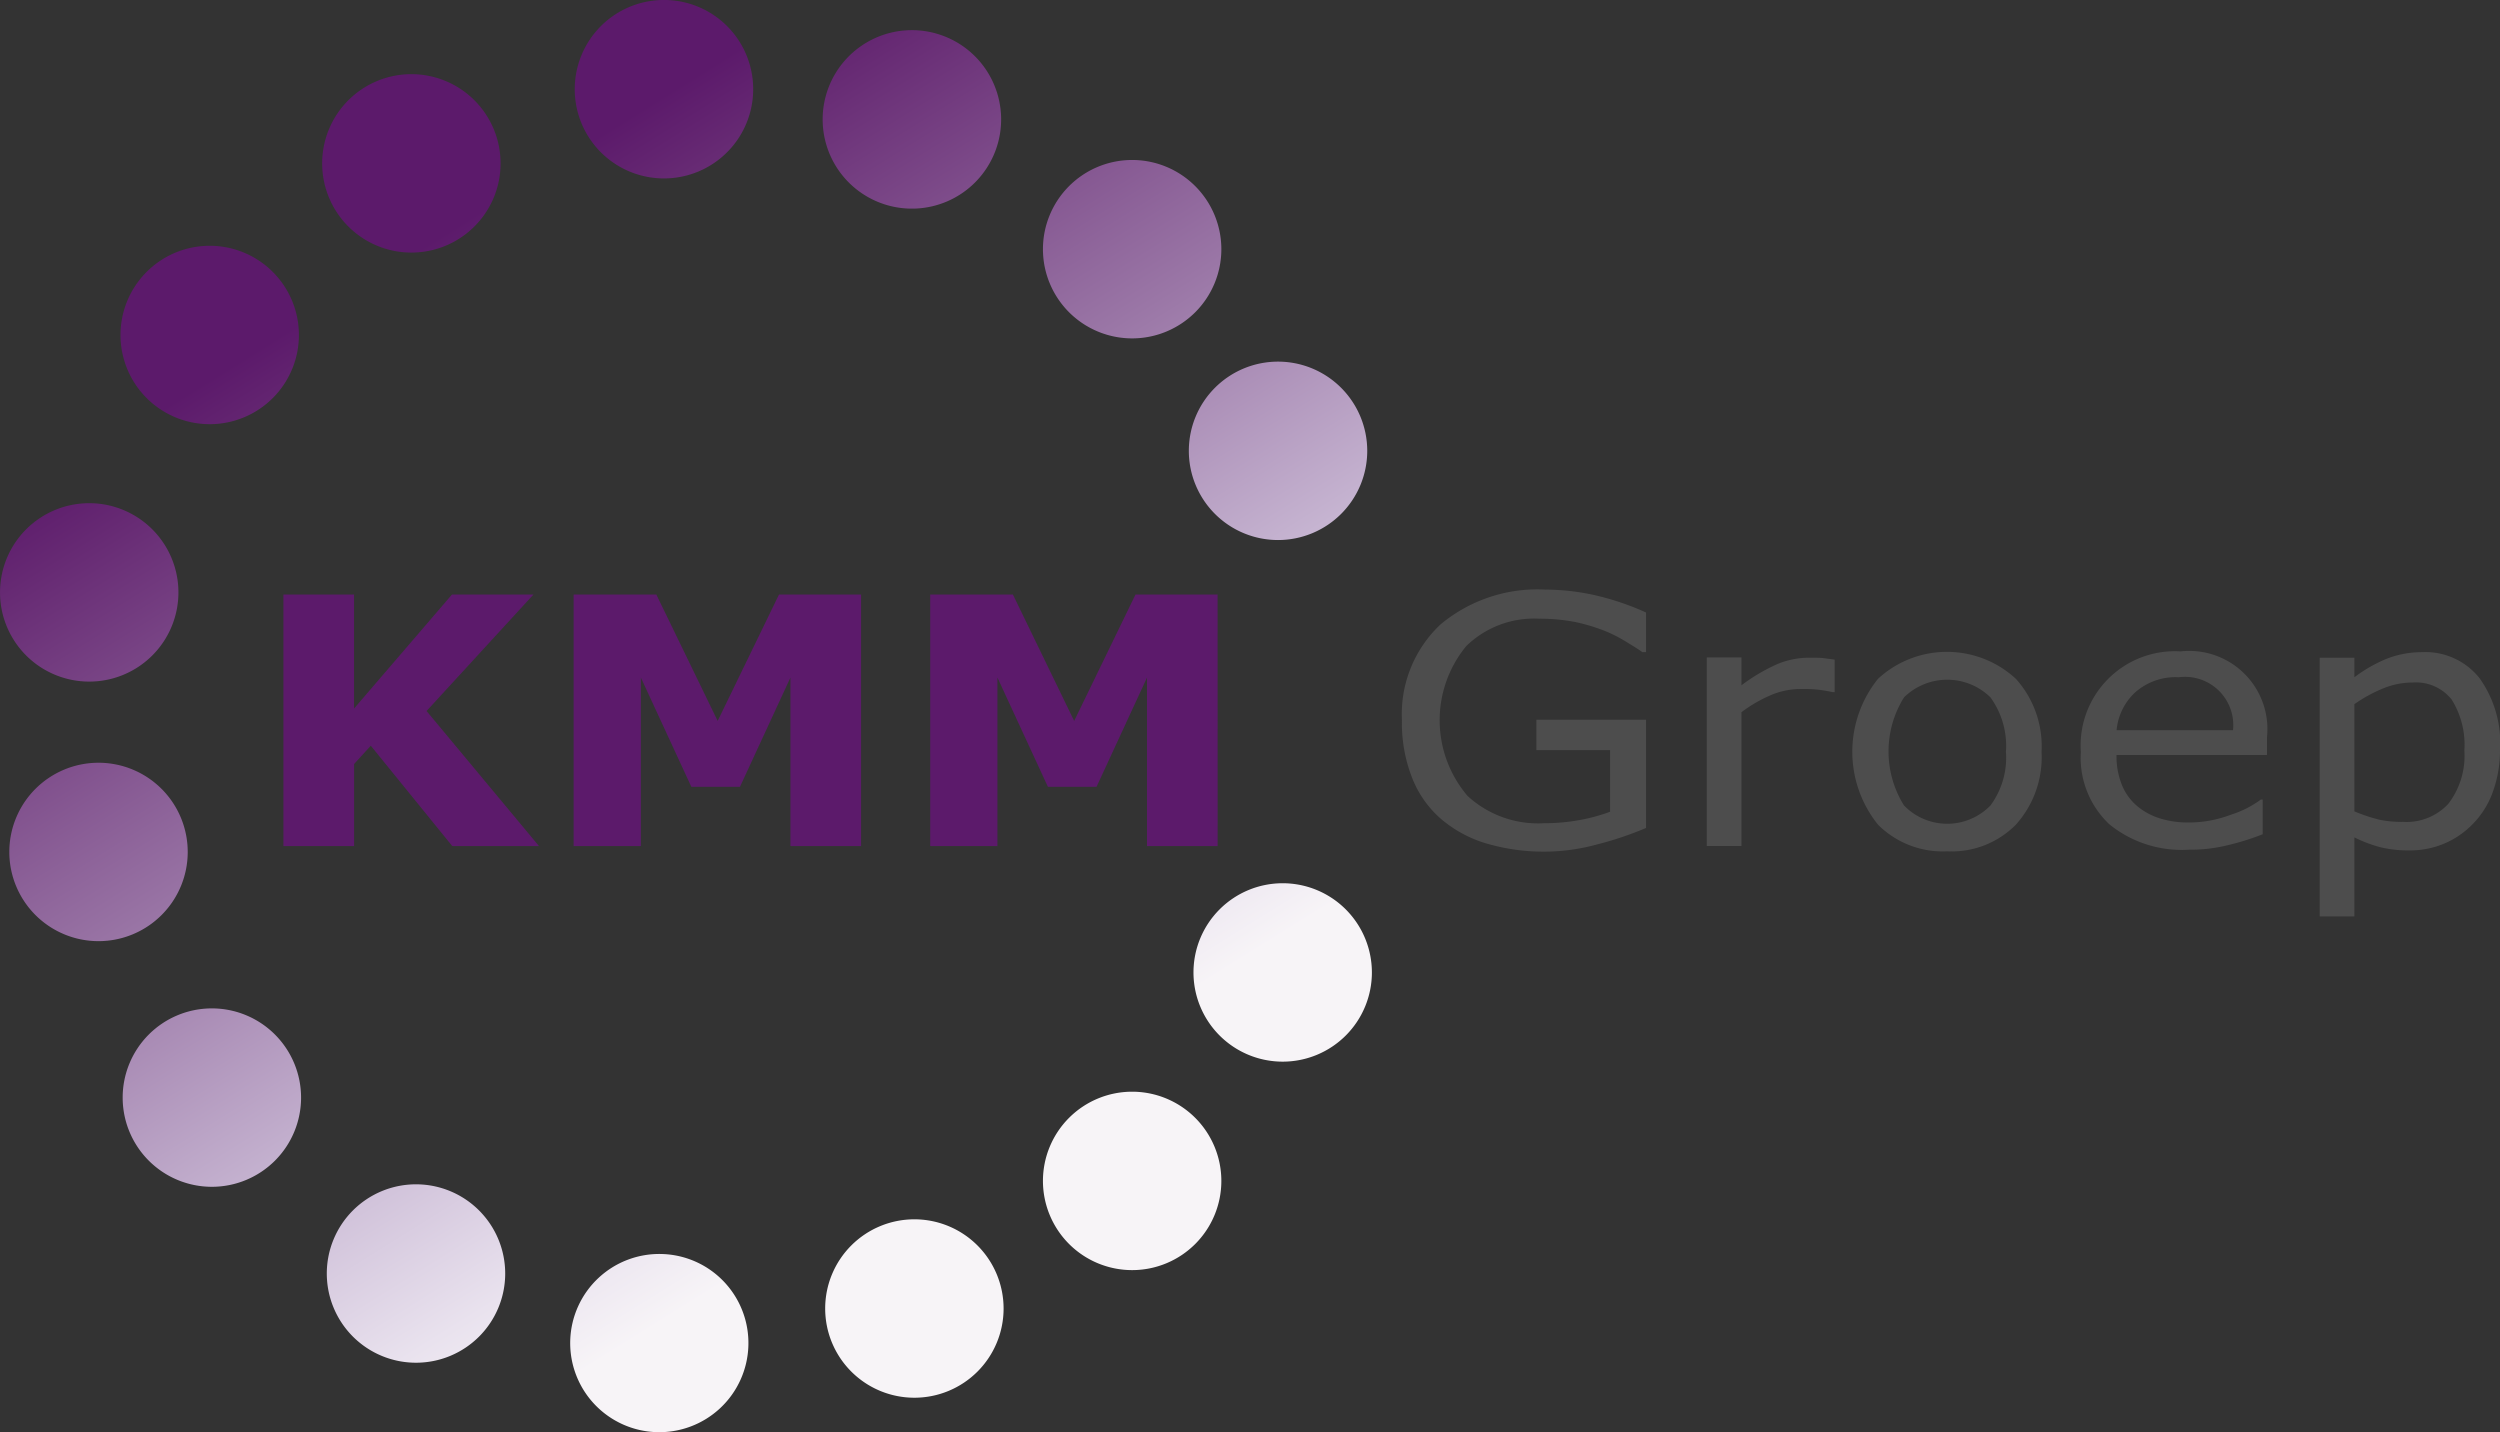
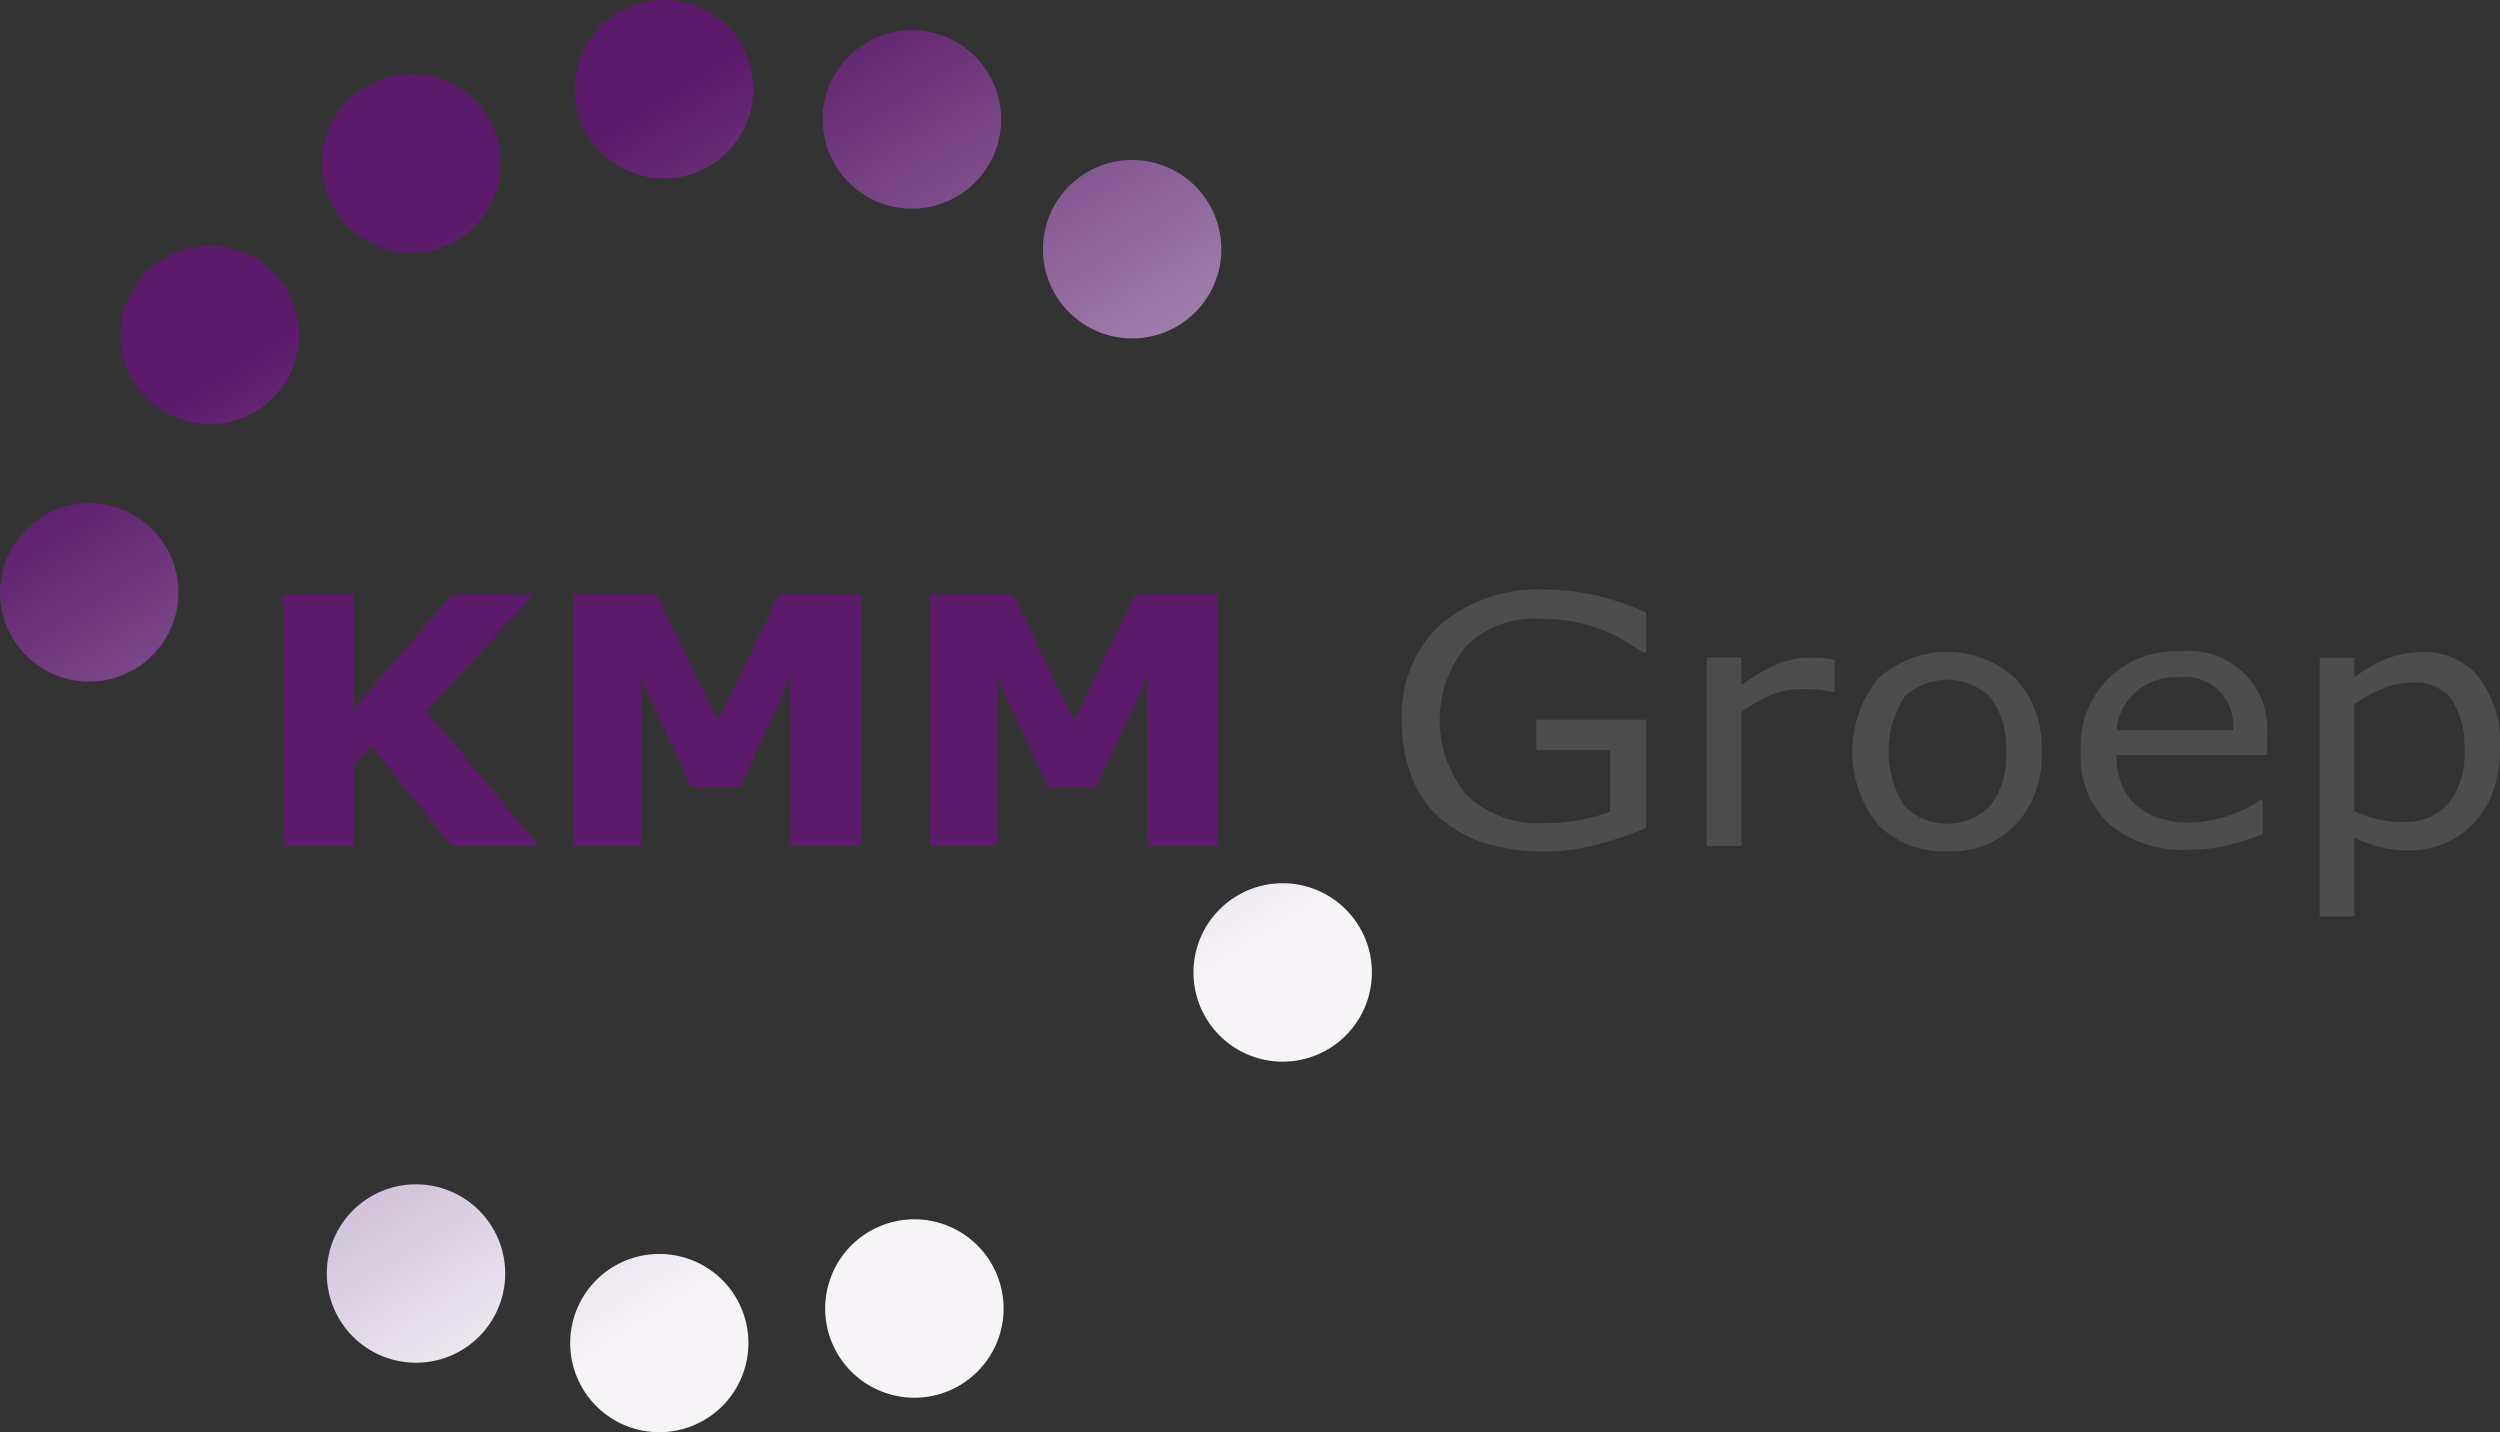
<svg xmlns="http://www.w3.org/2000/svg" xmlns:xlink="http://www.w3.org/1999/xlink" width="135" height="77.337" viewBox="0 0 135 77.337">
  <rect x="0" y="0" width="135" height="77.337" fill="#333333" stroke="none" />
  <defs>
    <linearGradient id="a" x1="-2.718" y1="-4.658" x2="0.902" y2="1.144" gradientUnits="objectBoundingBox">
      <stop offset="0.006" stop-color="#5c1a6b" />
      <stop offset="0.066" stop-color="#662973" />
      <stop offset="0.368" stop-color="#9a76a6" />
      <stop offset="0.612" stop-color="#c8b7d3" />
      <stop offset="0.787" stop-color="#e9e2ee" />
      <stop offset="0.876" stop-color="#f7f4f7" />
    </linearGradient>
    <linearGradient id="b" x1="-1.357" y1="-2.478" x2="2.237" y2="3.282" xlink:href="#a" />
    <linearGradient id="c" x1="-2.741" y1="-4.696" x2="0.853" y2="1.064" xlink:href="#a" />
    <linearGradient id="d" x1="0.024" y1="-0.264" x2="3.604" y2="5.475" xlink:href="#a" />
    <linearGradient id="e" x1="-1.404" y1="-2.553" x2="2.19" y2="3.207" xlink:href="#a" />
    <linearGradient id="f" x1="0.493" y1="0.489" x2="4.058" y2="6.204" xlink:href="#a" />
    <linearGradient id="g" x1="-0.659" y1="-1.358" x2="2.935" y2="4.402" xlink:href="#a" />
    <linearGradient id="h" x1="-3.013" y1="-5.13" x2="0.581" y2="0.63" xlink:href="#a" />
    <linearGradient id="i" x1="0.706" y1="0.83" x2="4.299" y2="6.59" xlink:href="#a" />
    <linearGradient id="j" x1="-2.132" y1="-3.717" x2="1.463" y2="2.044" xlink:href="#a" />
    <linearGradient id="k" x1="0.589" y1="0.643" x2="4.183" y2="6.403" xlink:href="#a" />
    <linearGradient id="l" x1="0.125" y1="-0.102" x2="3.719" y2="5.659" xlink:href="#a" />
    <linearGradient id="m" x1="-0.552" y1="-1.186" x2="3.043" y2="4.575" xlink:href="#a" />
    <linearGradient id="n" x1="-3.034" y1="-5.164" x2="0.56" y2="0.597" xlink:href="#a" />
  </defs>
  <g transform="translate(-17.8 -66.653)">
    <path d="M211.506,476.456a4.812,4.812,0,1,1-4.65-4.968A4.807,4.807,0,0,1,211.506,476.456Z" transform="translate(-153.294 -337.118)" fill="url(#a)" />
-     <path d="M67.034,397.017a4.817,4.817,0,1,1-4.817-4.817A4.819,4.819,0,0,1,67.034,397.017Z" transform="translate(-32.976 -271.094)" fill="url(#b)" />
    <path d="M412.735,356.617a4.817,4.817,0,1,1-4.817-4.817A4.819,4.819,0,0,1,412.735,356.617Z" transform="translate(-320.853 -237.452)" fill="url(#c)" />
    <path d="M293.027,81.092a4.819,4.819,0,1,1-4.934-4.7A4.82,4.82,0,0,1,293.027,81.092Z" transform="translate(-221.167 -8.109)" fill="url(#d)" />
-     <path d="M412.735,356.617a4.817,4.817,0,1,1-4.817-4.817A4.819,4.819,0,0,1,412.735,356.617Z" transform="translate(-321.104 -265.619)" fill="url(#e)" />
    <path d="M212.97,71.177a4.818,4.818,0,1,1-5.1-4.516A4.813,4.813,0,0,1,212.97,71.177Z" transform="translate(-154.507 0)" fill="url(#f)" />
    <path d="M412.735,356.617a4.817,4.817,0,1,1-4.817-4.817A4.819,4.819,0,0,1,412.735,356.617Z" transform="translate(-328.982 -276.508)" fill="url(#g)" />
    <path d="M412.735,356.617a4.817,4.817,0,1,1-4.817-4.817A4.819,4.819,0,0,1,412.735,356.617Z" transform="translate(-340.741 -219.304)" fill="url(#h)" />
    <path d="M412.735,356.617a4.817,4.817,0,1,1-4.817-4.817A4.819,4.819,0,0,1,412.735,356.617Z" transform="translate(-367.904 -281.142)" fill="url(#i)" />
    <path d="M132.934,453.817A4.817,4.817,0,1,1,128.117,449,4.818,4.818,0,0,1,132.934,453.817Z" transform="translate(-87.853 -318.394)" fill="url(#j)" />
    <path d="M66.334,150.817A4.817,4.817,0,1,1,61.517,146,4.818,4.818,0,0,1,66.334,150.817Z" transform="translate(-32.393 -66.075)" fill="url(#k)" />
    <path d="M412.735,356.617a4.817,4.817,0,1,1-4.817-4.817A4.819,4.819,0,0,1,412.735,356.617Z" transform="translate(-385.3 -257.975)" fill="url(#l)" />
-     <path d="M412.735,356.617a4.817,4.817,0,1,1-4.817-4.817A4.819,4.819,0,0,1,412.735,356.617Z" transform="translate(-384.798 -243.959)" fill="url(#m)" />
-     <path d="M412.735,356.617a4.817,4.817,0,1,1-4.817-4.817A4.819,4.819,0,0,1,412.735,356.617Z" transform="translate(-328.982 -226.195)" fill="url(#n)" />
    <path d="M123.1,272.182h-4.683l-4.4-5.419-.9.987v4.433H109.3V258.6h3.814v6.155L118.4,258.6h4.4l-5.771,6.289Zm17.379,0h-3.8v-9.1l-2.726,5.9h-2.626l-2.726-5.9v9.1h-3.63V258.6h4.466l3.312,6.824,3.312-6.824h4.433v13.582Zm19.269,0h-3.814v-9.1l-2.726,5.9h-2.626l-2.726-5.9v9.1h-3.63V258.6h4.466L152,265.424l3.312-6.824h4.433Z" transform="translate(-76.195 -159.841)" fill="#5c1a6b" />
    <path d="M483.564,269.879a18.113,18.113,0,0,1-2.643.887,10.879,10.879,0,0,1-2.777.385,11.026,11.026,0,0,1-3.161-.435,6.7,6.7,0,0,1-2.459-1.321,5.664,5.664,0,0,1-1.572-2.225,8.074,8.074,0,0,1-.552-3.111,6.657,6.657,0,0,1,2.074-5.169,8.162,8.162,0,0,1,5.687-1.89,12.523,12.523,0,0,1,2.576.284,14.553,14.553,0,0,1,2.844.953v2.141h-.2c-.2-.151-.5-.335-.887-.569a7.5,7.5,0,0,0-1.154-.585,10.14,10.14,0,0,0-1.556-.468,10.031,10.031,0,0,0-1.974-.184,5.248,5.248,0,0,0-3.931,1.472,6.3,6.3,0,0,0,.067,8.1,5.61,5.61,0,0,0,4.115,1.472,10.489,10.489,0,0,0,1.907-.167,9.624,9.624,0,0,0,1.673-.452v-3.329h-3.981v-1.639h5.921v5.854Zm10.186-7.343h-.1a8.027,8.027,0,0,0-.8-.134,7.719,7.719,0,0,0-.92-.033,4.091,4.091,0,0,0-1.656.351,7.563,7.563,0,0,0-1.539.9v7.226h-1.873V260.663h1.873v1.505a9.808,9.808,0,0,1,1.957-1.154,4.449,4.449,0,0,1,1.723-.335c.318,0,.552,0,.7.017s.368.05.652.084v1.756Zm11.19,3.228a5.446,5.446,0,0,1-1.388,3.931,4.864,4.864,0,0,1-3.713,1.438,4.939,4.939,0,0,1-3.73-1.438,6.282,6.282,0,0,1,0-7.878,5.487,5.487,0,0,1,7.443,0A5.444,5.444,0,0,1,504.94,265.765Zm-1.924,0a4.447,4.447,0,0,0-.836-2.944,3.332,3.332,0,0,0-4.667,0,5.511,5.511,0,0,0,0,5.838,3.252,3.252,0,0,0,4.667,0A4.329,4.329,0,0,0,503.017,265.765Zm14.084.167h-8.112a4.1,4.1,0,0,0,.3,1.639,2.925,2.925,0,0,0,.836,1.137,3.558,3.558,0,0,0,1.221.652,5.069,5.069,0,0,0,1.556.217,6.338,6.338,0,0,0,2.258-.418,5.51,5.51,0,0,0,1.622-.82h.1v1.873a13.459,13.459,0,0,1-1.924.6,8.256,8.256,0,0,1-2.057.234,6.2,6.2,0,0,1-4.3-1.372,4.935,4.935,0,0,1-1.539-3.9,5.091,5.091,0,0,1,5.386-5.436,4.223,4.223,0,0,1,4.667,4.633v.953Zm-1.823-1.321a2.607,2.607,0,0,0-2.927-2.877,3.294,3.294,0,0,0-2.358.82,3.178,3.178,0,0,0-1,2.041h6.289Zm14.418,1.037a6.554,6.554,0,0,1-.385,2.275,4.735,4.735,0,0,1-1.087,1.74,4.672,4.672,0,0,1-1.539,1.054,4.737,4.737,0,0,1-1.873.368,6.429,6.429,0,0,1-1.556-.167,7.431,7.431,0,0,1-1.422-.535v4.265h-1.873V260.68h1.873v1.054a7.816,7.816,0,0,1,1.673-.97,5.188,5.188,0,0,1,1.974-.385,3.729,3.729,0,0,1,3.111,1.405A6.037,6.037,0,0,1,529.7,265.648Zm-1.924.05a4.59,4.59,0,0,0-.686-2.76,2.461,2.461,0,0,0-2.091-.92,4.225,4.225,0,0,0-1.606.318,7.884,7.884,0,0,0-1.556.853v5.787a9.091,9.091,0,0,0,1.355.452,6.034,6.034,0,0,0,1.288.117,3.079,3.079,0,0,0,2.425-.97A4.254,4.254,0,0,0,527.772,265.7Z" transform="translate(-376.896 -158.509)" fill="#4d4d4d" />
  </g>
</svg>